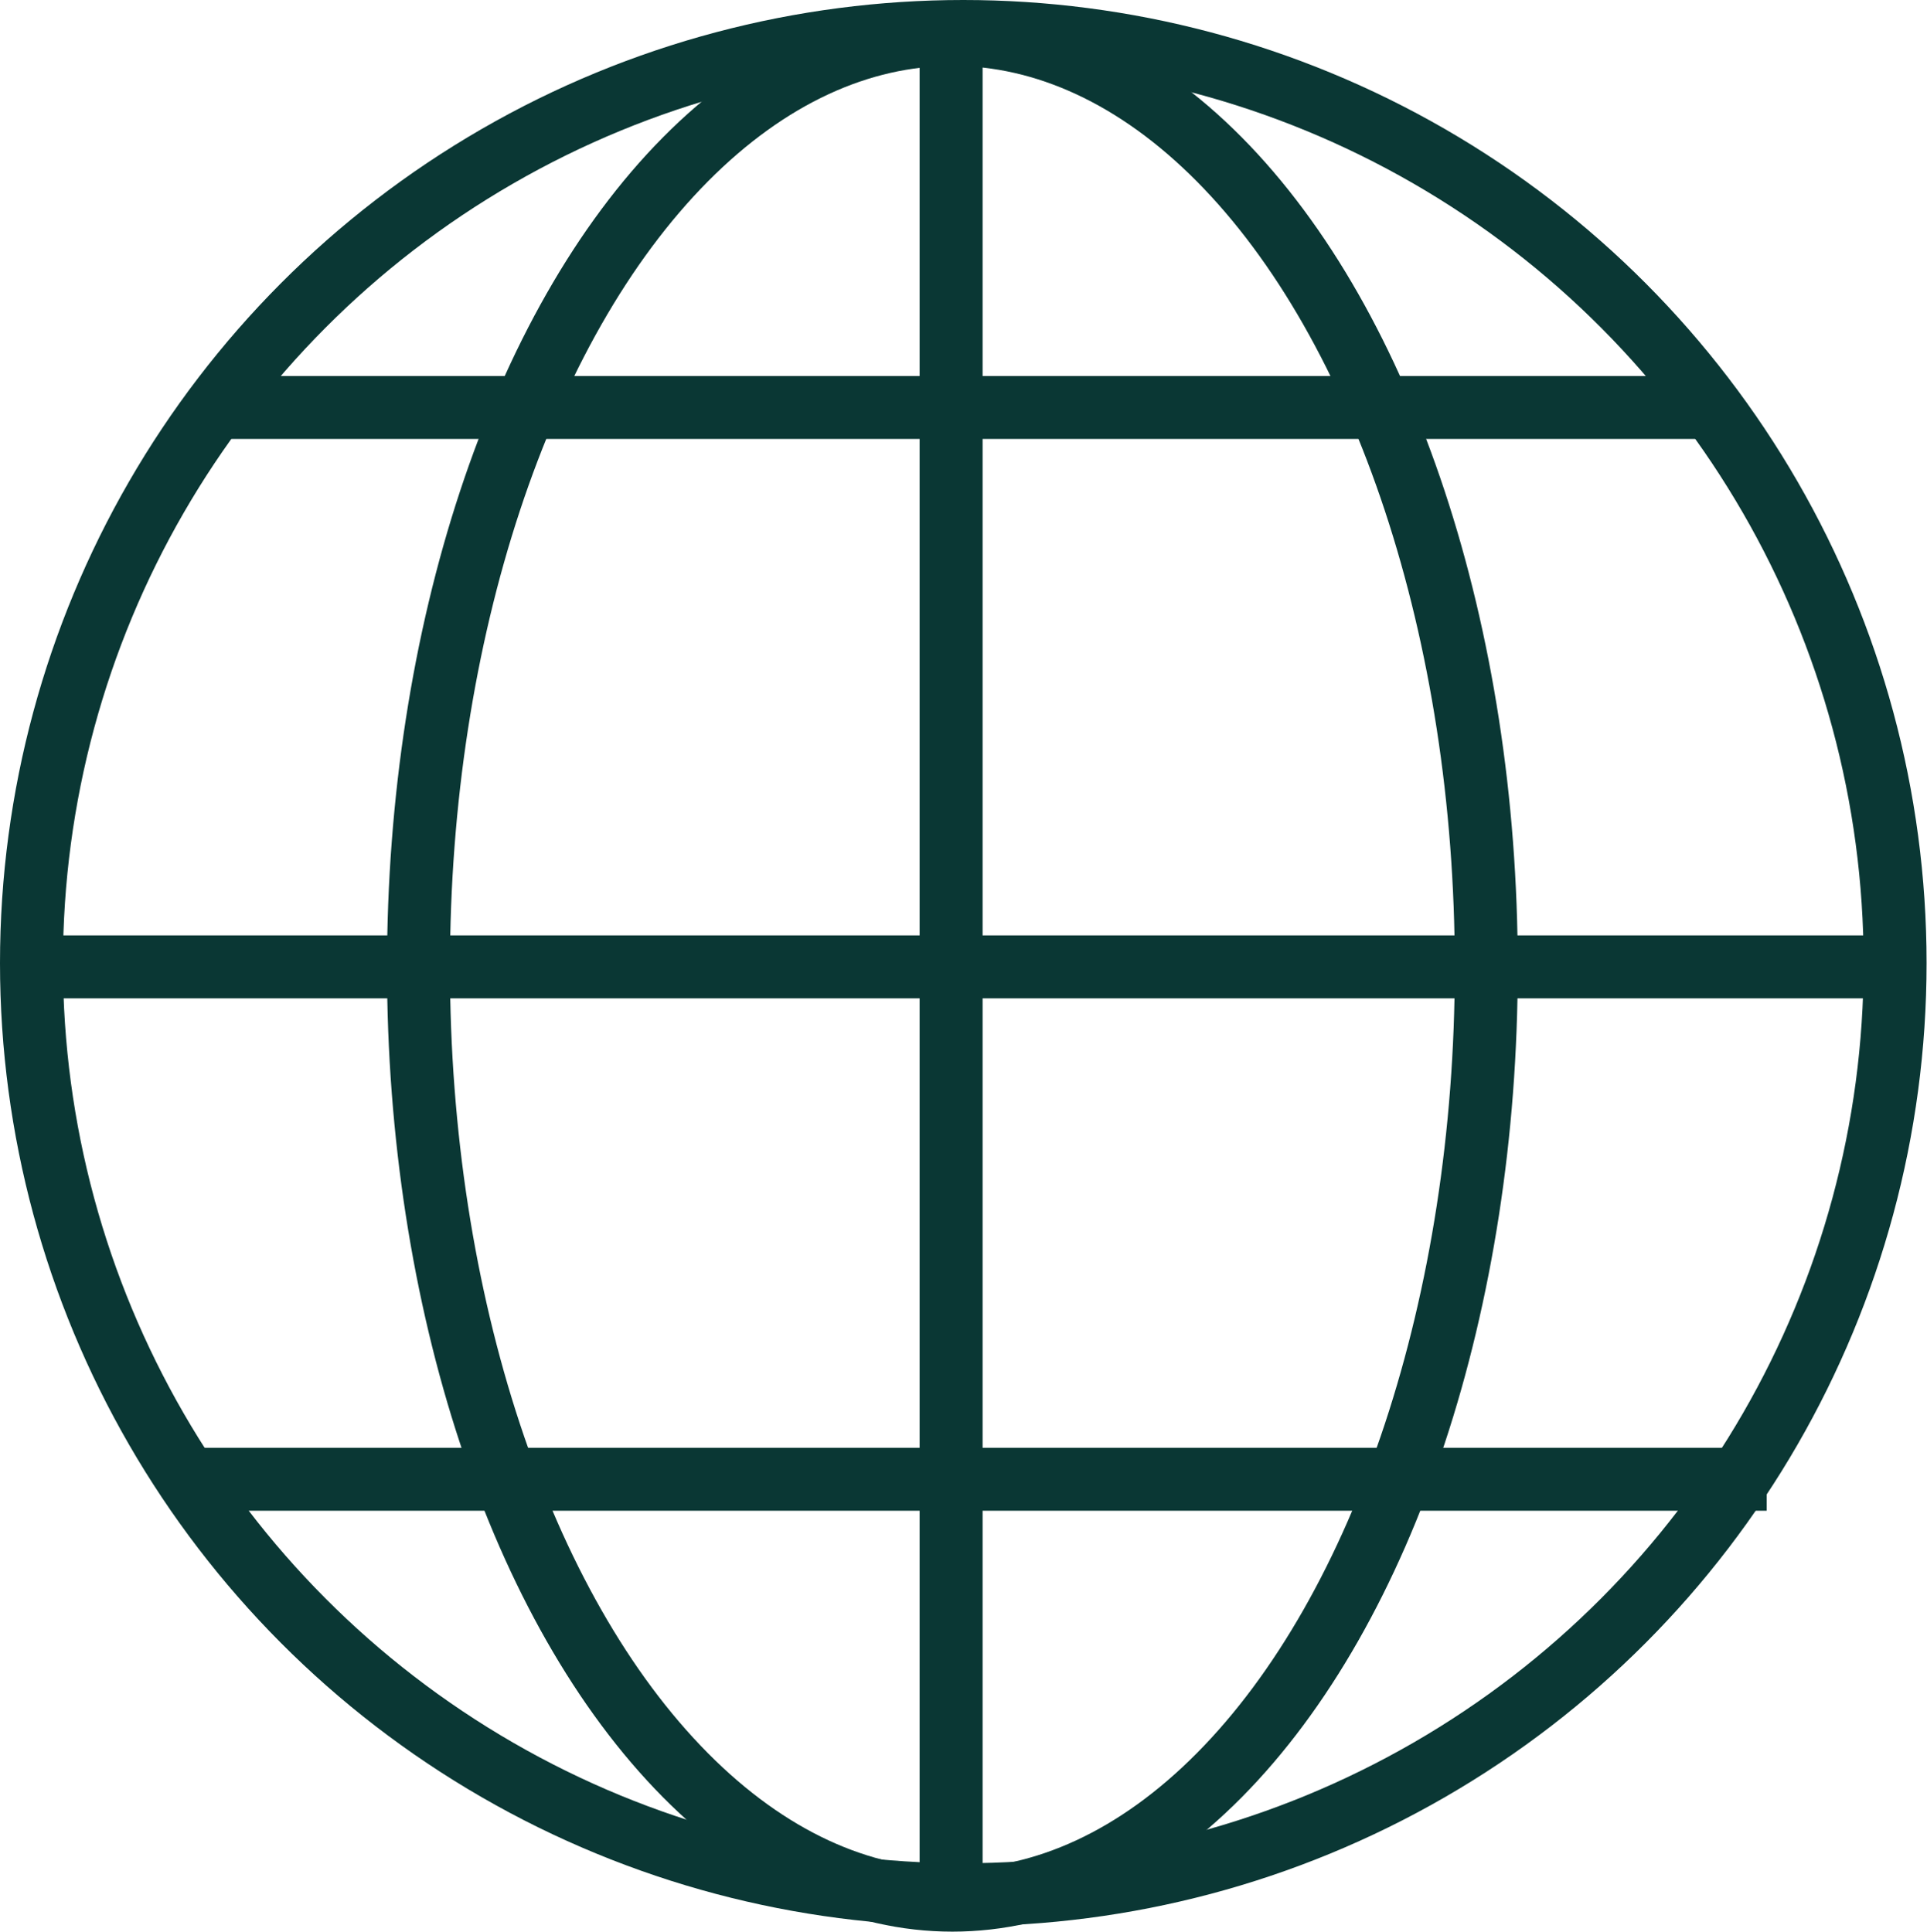
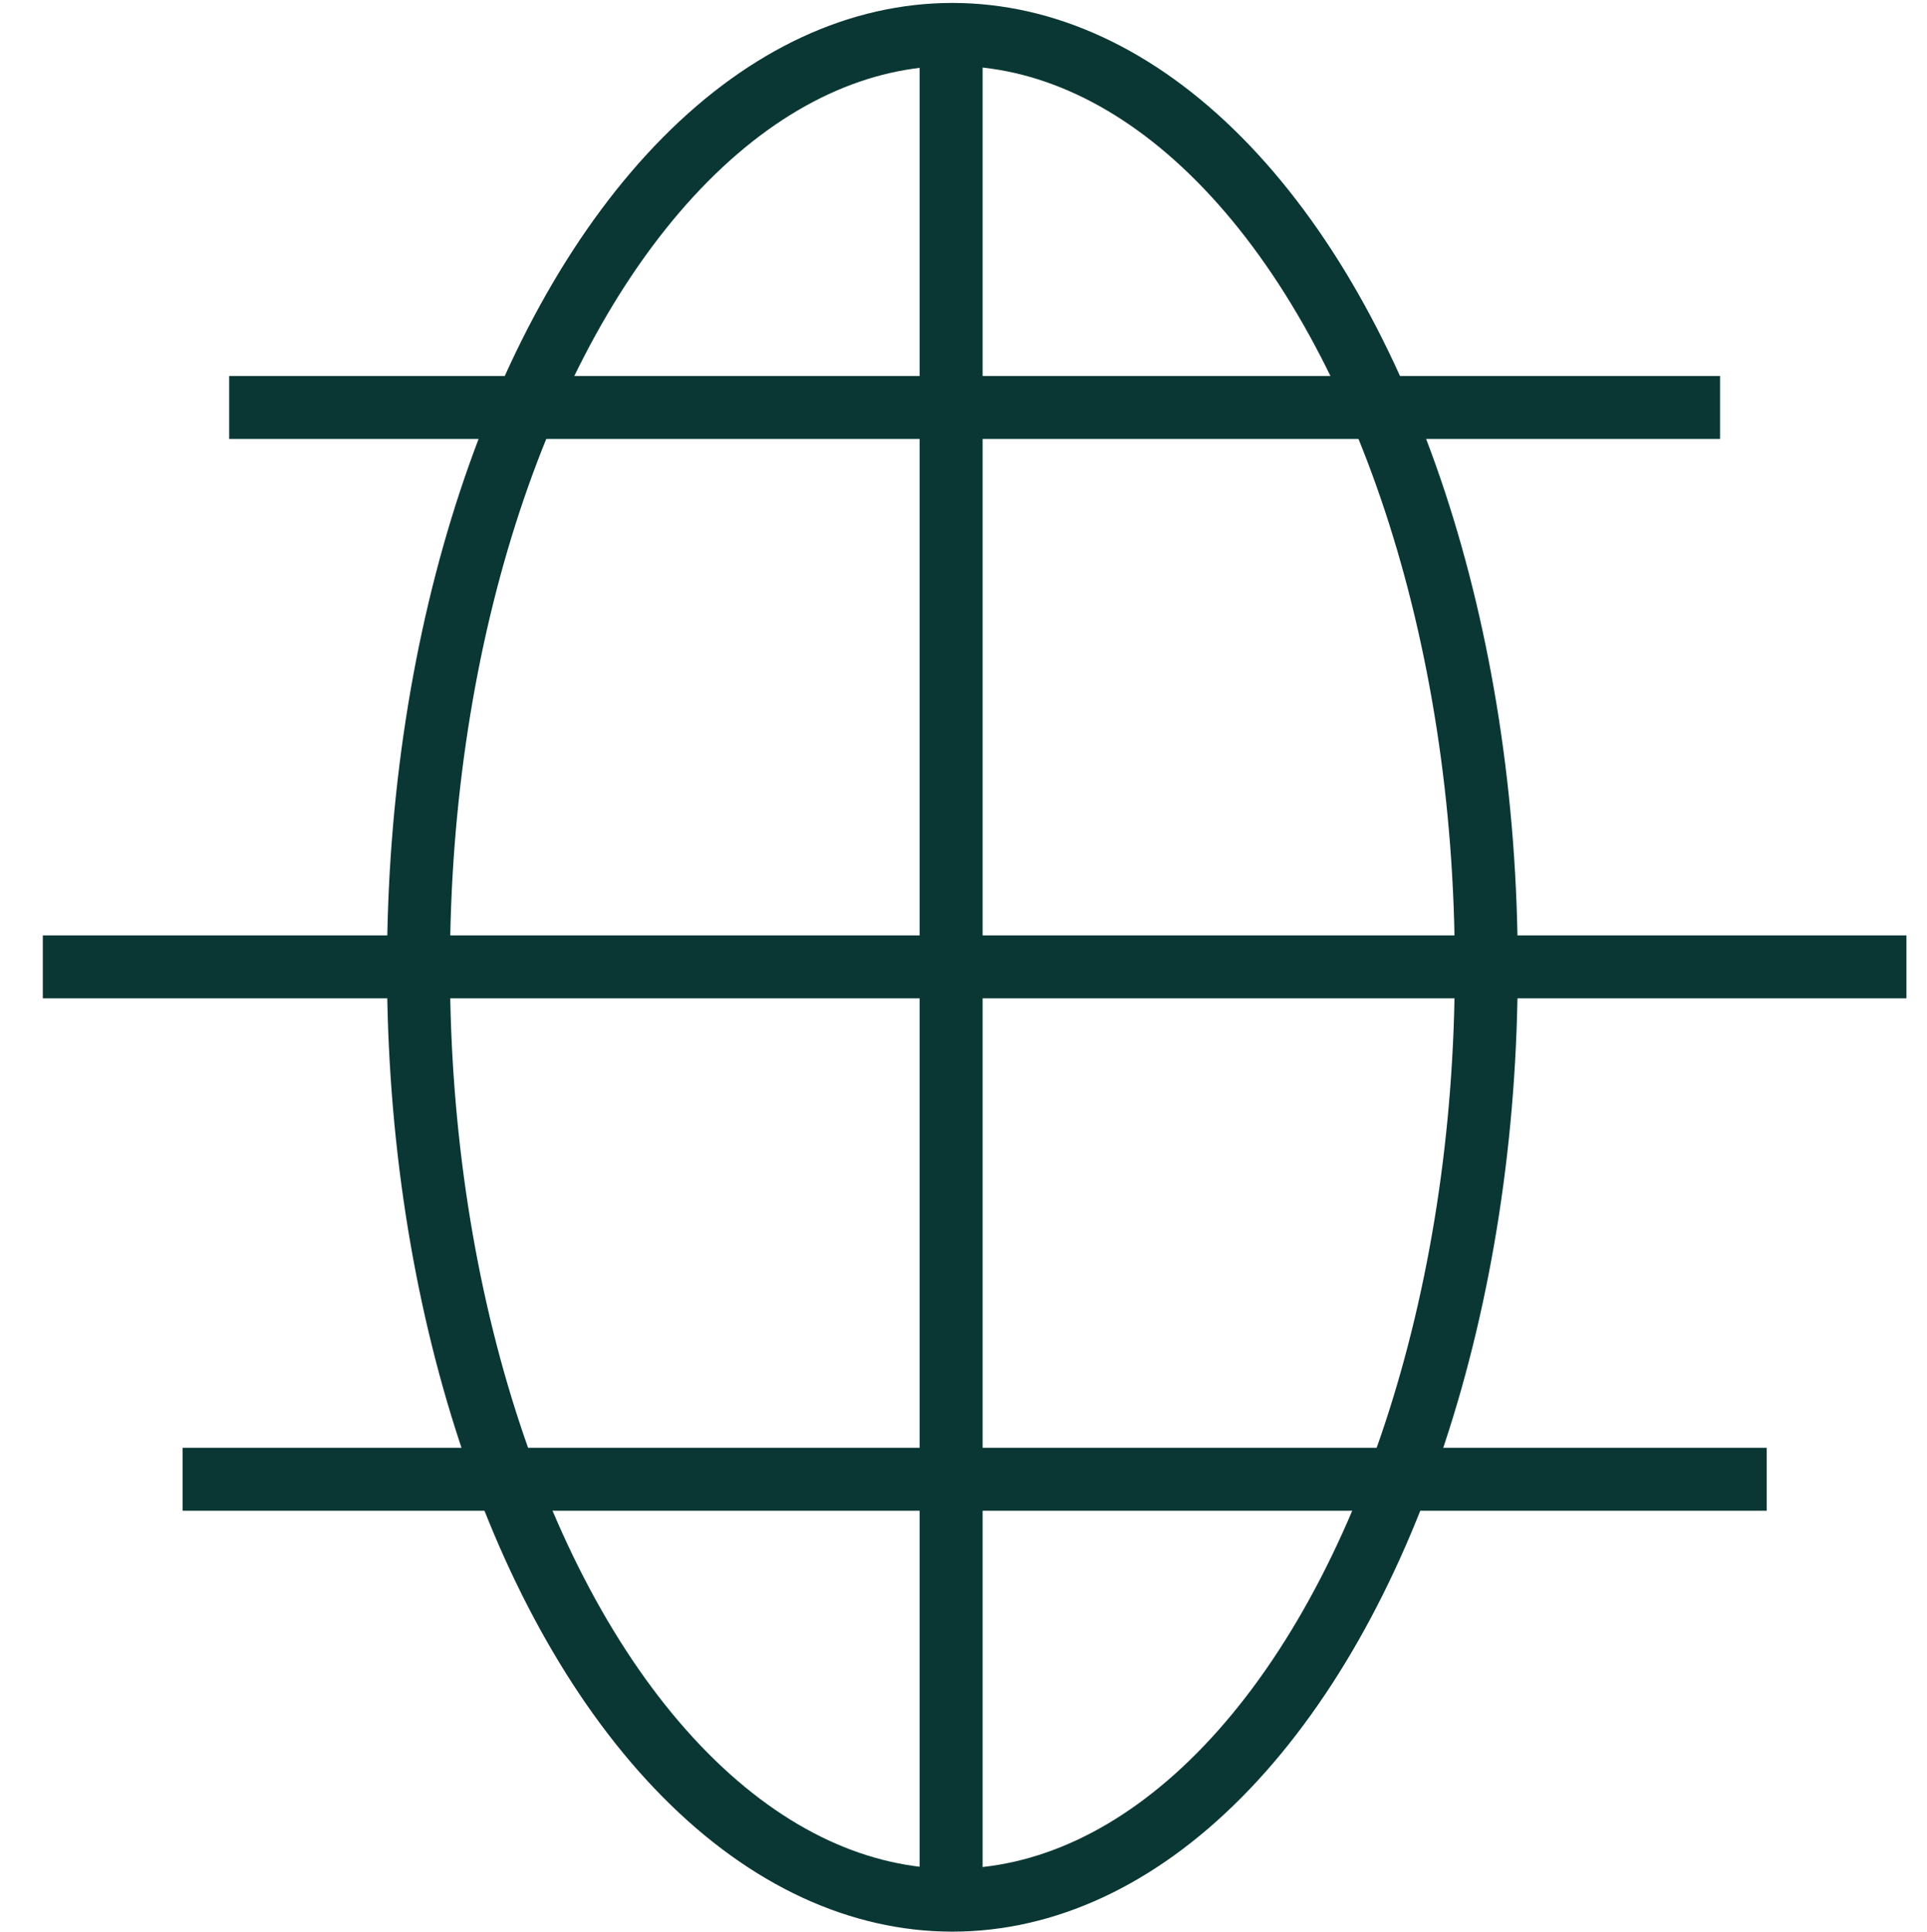
<svg xmlns="http://www.w3.org/2000/svg" viewBox="0 0 45.91 46.03">
  <defs>
    <style>.cls-1{fill:none;stroke:#0a3734;stroke-miterlimit:10;stroke-width:1.5px;}</style>
  </defs>
  <g id="Layer_2" data-name="Layer 2">
    <g id="Calque_1" data-name="Calque 1">
-       <circle class="cls-1" cx="22.95" cy="22.95" r="22.2" />
      <line class="cls-1" x1="5.46" y1="9.71" x2="40.98" y2="9.71" />
      <line class="cls-1" x1="1.02" y1="23.04" x2="45.42" y2="23.04" />
      <line class="cls-1" x1="4.35" y1="35.25" x2="42.09" y2="35.25" />
      <line class="cls-1" x1="22.66" y1="0.28" x2="22.66" y2="44.68" />
      <ellipse class="cls-1" cx="22.69" cy="23.05" rx="12.72" ry="22.23" />
    </g>
  </g>
</svg>